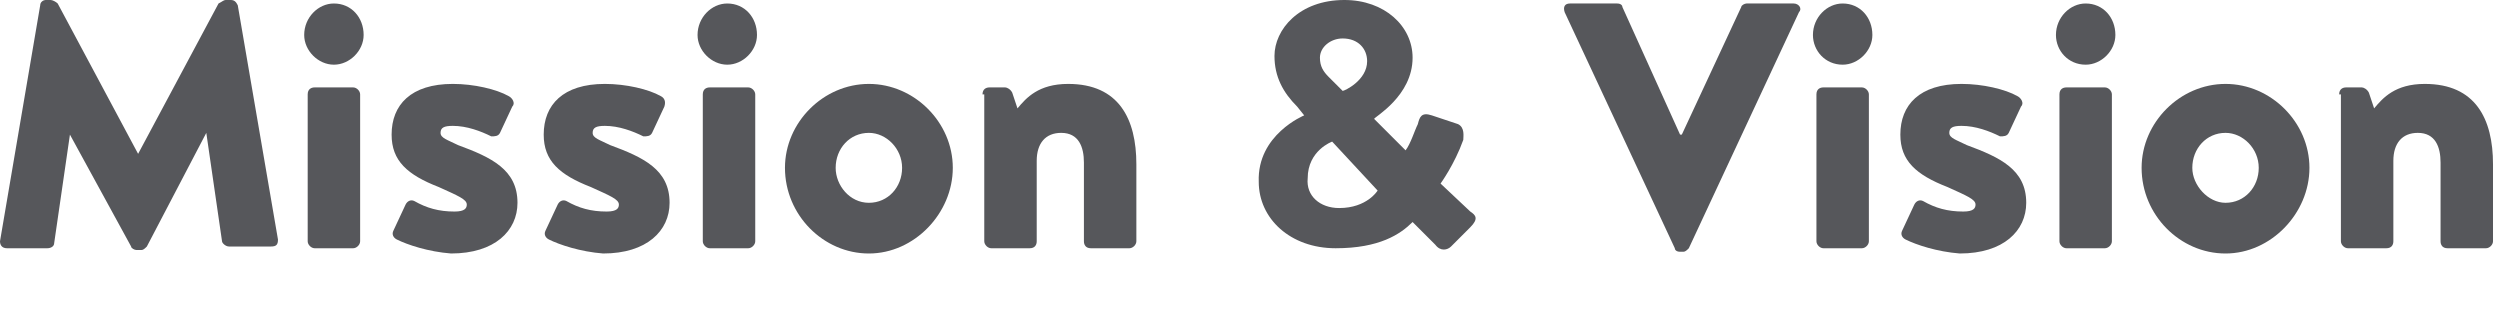
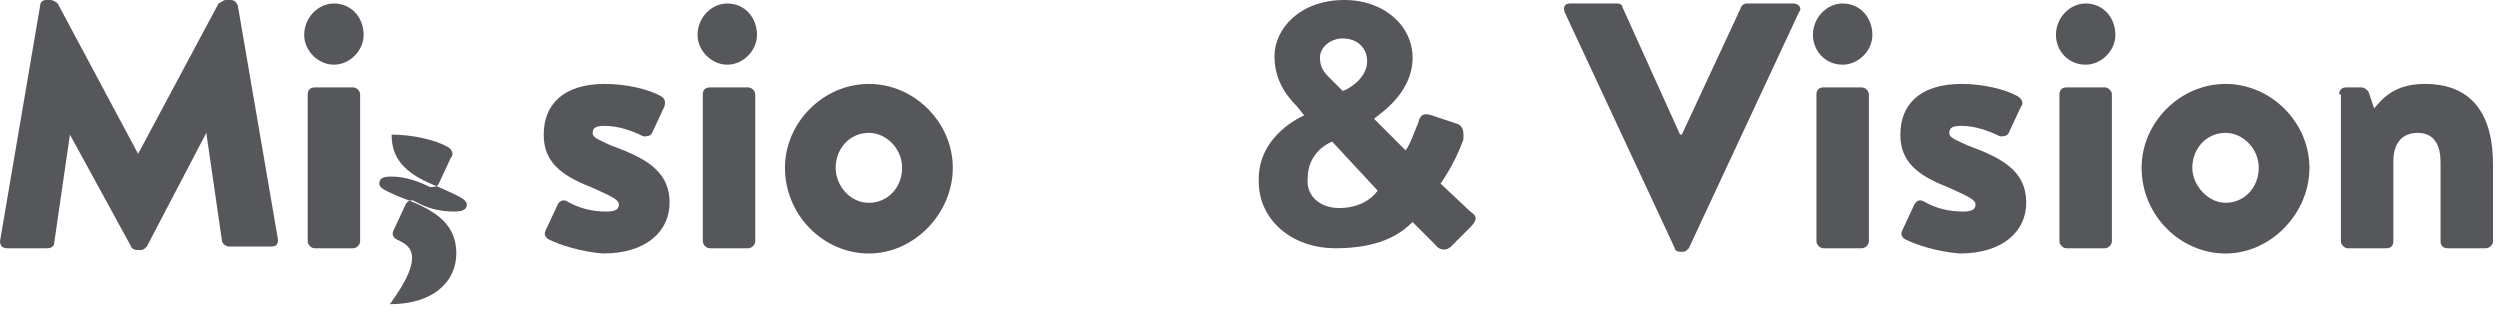
<svg xmlns="http://www.w3.org/2000/svg" version="1.1" id="レイヤー_1" x="0px" y="0px" width="143px" height="19px" viewBox="0 0 143 19" style="enable-background:new 0 0 143 19;" xml:space="preserve">
  <style type="text/css">
	.st0{enable-background:new    ;}
	.st1{fill:#56575B;}
</style>
  <g class="st0">
    <path class="st1" d="M2.3,0.3C2.3,0.1,2.5,0,2.6,0h0.3C3,0,3.2,0.1,3.3,0.2l4.6,8.6h0l4.6-8.6C12.7,0.1,12.8,0,12.9,0h0.3   c0.2,0,0.3,0.1,0.4,0.3l2.3,13.4c0,0.3-0.1,0.4-0.4,0.4h-2.4c-0.2,0-0.4-0.2-0.4-0.3l-0.9-6.2h0l-3.4,6.5c-0.1,0.1-0.2,0.2-0.3,0.2   H7.8c-0.1,0-0.3-0.1-0.3-0.2L4,7.7h0l-0.9,6.2c0,0.2-0.2,0.3-0.4,0.3H0.4C0.1,14.2,0,14,0,13.8L2.3,0.3z" />
    <path class="st1" d="M17.4,2c0-1,0.8-1.8,1.7-1.8c1,0,1.7,0.8,1.7,1.8c0,0.9-0.8,1.7-1.7,1.7C18.2,3.7,17.4,2.9,17.4,2z M17.6,5.4   c0-0.3,0.2-0.4,0.4-0.4h2.2c0.2,0,0.4,0.2,0.4,0.4v8.4c0,0.2-0.2,0.4-0.4,0.4h-2.2c-0.2,0-0.4-0.2-0.4-0.4V5.4z" />
-     <path class="st1" d="M22.7,13.7c-0.2-0.1-0.3-0.3-0.2-0.5l0.7-1.5c0.1-0.2,0.3-0.3,0.5-0.2c0.7,0.4,1.4,0.6,2.3,0.6   c0.6,0,0.7-0.2,0.7-0.4c0-0.3-0.5-0.5-1.6-1c-1.8-0.7-2.7-1.5-2.7-3c0-1.7,1.1-2.9,3.5-2.9c1.2,0,2.5,0.3,3.2,0.7   c0.2,0.1,0.4,0.4,0.2,0.6l-0.7,1.5c-0.1,0.2-0.3,0.2-0.5,0.2c-0.6-0.3-1.4-0.6-2.2-0.6c-0.5,0-0.7,0.1-0.7,0.4s0.4,0.4,1,0.7   c1.9,0.7,3.4,1.4,3.4,3.3c0,1.6-1.3,2.9-3.8,2.9C24.5,14.4,23.3,14,22.7,13.7z" />
+     <path class="st1" d="M22.7,13.7c-0.2-0.1-0.3-0.3-0.2-0.5l0.7-1.5c0.1-0.2,0.3-0.3,0.5-0.2c0.7,0.4,1.4,0.6,2.3,0.6   c0.6,0,0.7-0.2,0.7-0.4c0-0.3-0.5-0.5-1.6-1c-1.8-0.7-2.7-1.5-2.7-3c1.2,0,2.5,0.3,3.2,0.7   c0.2,0.1,0.4,0.4,0.2,0.6l-0.7,1.5c-0.1,0.2-0.3,0.2-0.5,0.2c-0.6-0.3-1.4-0.6-2.2-0.6c-0.5,0-0.7,0.1-0.7,0.4s0.4,0.4,1,0.7   c1.9,0.7,3.4,1.4,3.4,3.3c0,1.6-1.3,2.9-3.8,2.9C24.5,14.4,23.3,14,22.7,13.7z" />
    <path class="st1" d="M31.4,13.7c-0.2-0.1-0.3-0.3-0.2-0.5l0.7-1.5c0.1-0.2,0.3-0.3,0.5-0.2c0.7,0.4,1.4,0.6,2.3,0.6   c0.6,0,0.7-0.2,0.7-0.4c0-0.3-0.5-0.5-1.6-1c-1.8-0.7-2.7-1.5-2.7-3c0-1.7,1.1-2.9,3.5-2.9c1.2,0,2.5,0.3,3.2,0.7   C38,5.6,38.1,5.8,38,6.1l-0.7,1.5c-0.1,0.2-0.3,0.2-0.5,0.2c-0.6-0.3-1.4-0.6-2.2-0.6c-0.5,0-0.7,0.1-0.7,0.4s0.4,0.4,1,0.7   c1.9,0.7,3.4,1.4,3.4,3.3c0,1.6-1.3,2.9-3.8,2.9C33.2,14.4,32,14,31.4,13.7z" />
    <path class="st1" d="M39.9,2c0-1,0.8-1.8,1.7-1.8c1,0,1.7,0.8,1.7,1.8c0,0.9-0.8,1.7-1.7,1.7C40.7,3.7,39.9,2.9,39.9,2z M40.2,5.4   c0-0.3,0.2-0.4,0.4-0.4h2.2c0.2,0,0.4,0.2,0.4,0.4v8.4c0,0.2-0.2,0.4-0.4,0.4h-2.2c-0.2,0-0.4-0.2-0.4-0.4V5.4z" />
    <path class="st1" d="M49.7,4.8c2.6,0,4.8,2.2,4.8,4.8c0,2.6-2.2,4.9-4.8,4.9s-4.8-2.2-4.8-4.9C44.9,7,47.1,4.8,49.7,4.8z    M49.7,11.6c1.1,0,1.9-0.9,1.9-2c0-1.1-0.9-2-1.9-2c-1.1,0-1.9,0.9-1.9,2C47.8,10.6,48.6,11.6,49.7,11.6z" />
-     <path class="st1" d="M56.2,5.4c0-0.3,0.2-0.4,0.4-0.4h0.9c0.1,0,0.3,0.1,0.4,0.3l0.3,0.9c0.5-0.6,1.2-1.4,2.9-1.4   c2.9,0,3.9,2,3.9,4.6v4.4c0,0.2-0.2,0.4-0.4,0.4h-2.2c-0.3,0-0.4-0.2-0.4-0.4V9.3c0-0.9-0.3-1.7-1.3-1.7c-0.9,0-1.4,0.6-1.4,1.6   v4.6c0,0.2-0.1,0.4-0.4,0.4h-2.2c-0.2,0-0.4-0.2-0.4-0.4V5.4z" />
    <path class="st1" d="M74.6,6.6L74.6,6.6l-0.4-0.5c-0.8-0.8-1.3-1.7-1.3-2.9c0-1.5,1.4-3.2,4-3.2c2.3,0,3.9,1.5,3.9,3.3   c0,2.2-2.2,3.4-2.2,3.5l1.8,1.8c0.3-0.4,0.5-1.1,0.7-1.5c0.1-0.4,0.2-0.7,0.8-0.5l1.5,0.5c0.4,0.2,0.3,0.7,0.3,0.9   c-0.5,1.4-1.3,2.5-1.3,2.5l1.7,1.6c0.3,0.2,0.5,0.4,0,0.9l-1.1,1.1c-0.2,0.2-0.6,0.3-0.9-0.1l-1.3-1.3c-0.7,0.7-1.9,1.5-4.4,1.5   c-2.6,0-4.4-1.7-4.4-3.8C71.9,7.7,74.6,6.6,74.6,6.6z M76.6,11.9c1.6,0,2.2-1,2.2-1l-2.6-2.8c0,0-1.4,0.5-1.4,2.1   C74.7,11.2,75.5,11.9,76.6,11.9z M78.2,3.5c0-0.7-0.5-1.3-1.4-1.3c-0.7,0-1.3,0.5-1.3,1.1c0,0.5,0.2,0.8,0.5,1.1l0.8,0.8   C76.9,5.2,78.2,4.6,78.2,3.5z" />
    <path class="st1" d="M99.6,0.4c0-0.1,0.2-0.2,0.3-0.2h2.7c0.3,0,0.5,0.3,0.3,0.5l-6.3,13.5c-0.1,0.1-0.2,0.2-0.3,0.2h-0.2   c-0.2,0-0.3-0.1-0.3-0.2L89.5,0.7c-0.1-0.3,0-0.5,0.3-0.5h2.7c0.2,0,0.3,0.1,0.3,0.2l3.3,7.3h0.1L99.6,0.4z" />
    <path class="st1" d="M103.7,2c0-1,0.8-1.8,1.7-1.8c1,0,1.7,0.8,1.7,1.8c0,0.9-0.8,1.7-1.7,1.7C104.4,3.7,103.7,2.9,103.7,2z    M103.9,5.4c0-0.3,0.2-0.4,0.4-0.4h2.2c0.2,0,0.4,0.2,0.4,0.4v8.4c0,0.2-0.2,0.4-0.4,0.4h-2.2c-0.2,0-0.4-0.2-0.4-0.4V5.4z" />
    <path class="st1" d="M109,13.7c-0.2-0.1-0.3-0.3-0.2-0.5l0.7-1.5c0.1-0.2,0.3-0.3,0.5-0.2c0.7,0.4,1.4,0.6,2.3,0.6   c0.6,0,0.7-0.2,0.7-0.4c0-0.3-0.5-0.5-1.6-1c-1.8-0.7-2.7-1.5-2.7-3c0-1.7,1.1-2.9,3.5-2.9c1.2,0,2.5,0.3,3.2,0.7   c0.2,0.1,0.4,0.4,0.2,0.6l-0.7,1.5c-0.1,0.2-0.3,0.2-0.5,0.2c-0.6-0.3-1.4-0.6-2.2-0.6c-0.5,0-0.7,0.1-0.7,0.4s0.4,0.4,1,0.7   c1.9,0.7,3.4,1.4,3.4,3.3c0,1.6-1.3,2.9-3.8,2.9C110.8,14.4,109.6,14,109,13.7z" />
    <path class="st1" d="M117.6,2c0-1,0.8-1.8,1.7-1.8c1,0,1.7,0.8,1.7,1.8c0,0.9-0.8,1.7-1.7,1.7C118.3,3.7,117.6,2.9,117.6,2z    M117.8,5.4c0-0.3,0.2-0.4,0.4-0.4h2.2c0.2,0,0.4,0.2,0.4,0.4v8.4c0,0.2-0.2,0.4-0.4,0.4h-2.2c-0.2,0-0.4-0.2-0.4-0.4V5.4z" />
    <path class="st1" d="M127.3,4.8c2.6,0,4.8,2.2,4.8,4.8c0,2.6-2.2,4.9-4.8,4.9s-4.8-2.2-4.8-4.9C122.5,7,124.7,4.8,127.3,4.8z    M127.3,11.6c1.1,0,1.9-0.9,1.9-2c0-1.1-0.9-2-1.9-2c-1.1,0-1.9,0.9-1.9,2C125.4,10.6,126.3,11.6,127.3,11.6z" />
    <path class="st1" d="M133.8,5.4c0-0.3,0.2-0.4,0.4-0.4h0.9c0.1,0,0.3,0.1,0.4,0.3l0.3,0.9c0.5-0.6,1.2-1.4,2.9-1.4   c2.9,0,3.9,2,3.9,4.6v4.4c0,0.2-0.2,0.4-0.4,0.4h-2.2c-0.3,0-0.4-0.2-0.4-0.4V9.3c0-0.9-0.3-1.7-1.3-1.7c-0.9,0-1.4,0.6-1.4,1.6   v4.6c0,0.2-0.1,0.4-0.4,0.4h-2.2c-0.2,0-0.4-0.2-0.4-0.4V5.4z" />
  </g>
</svg>